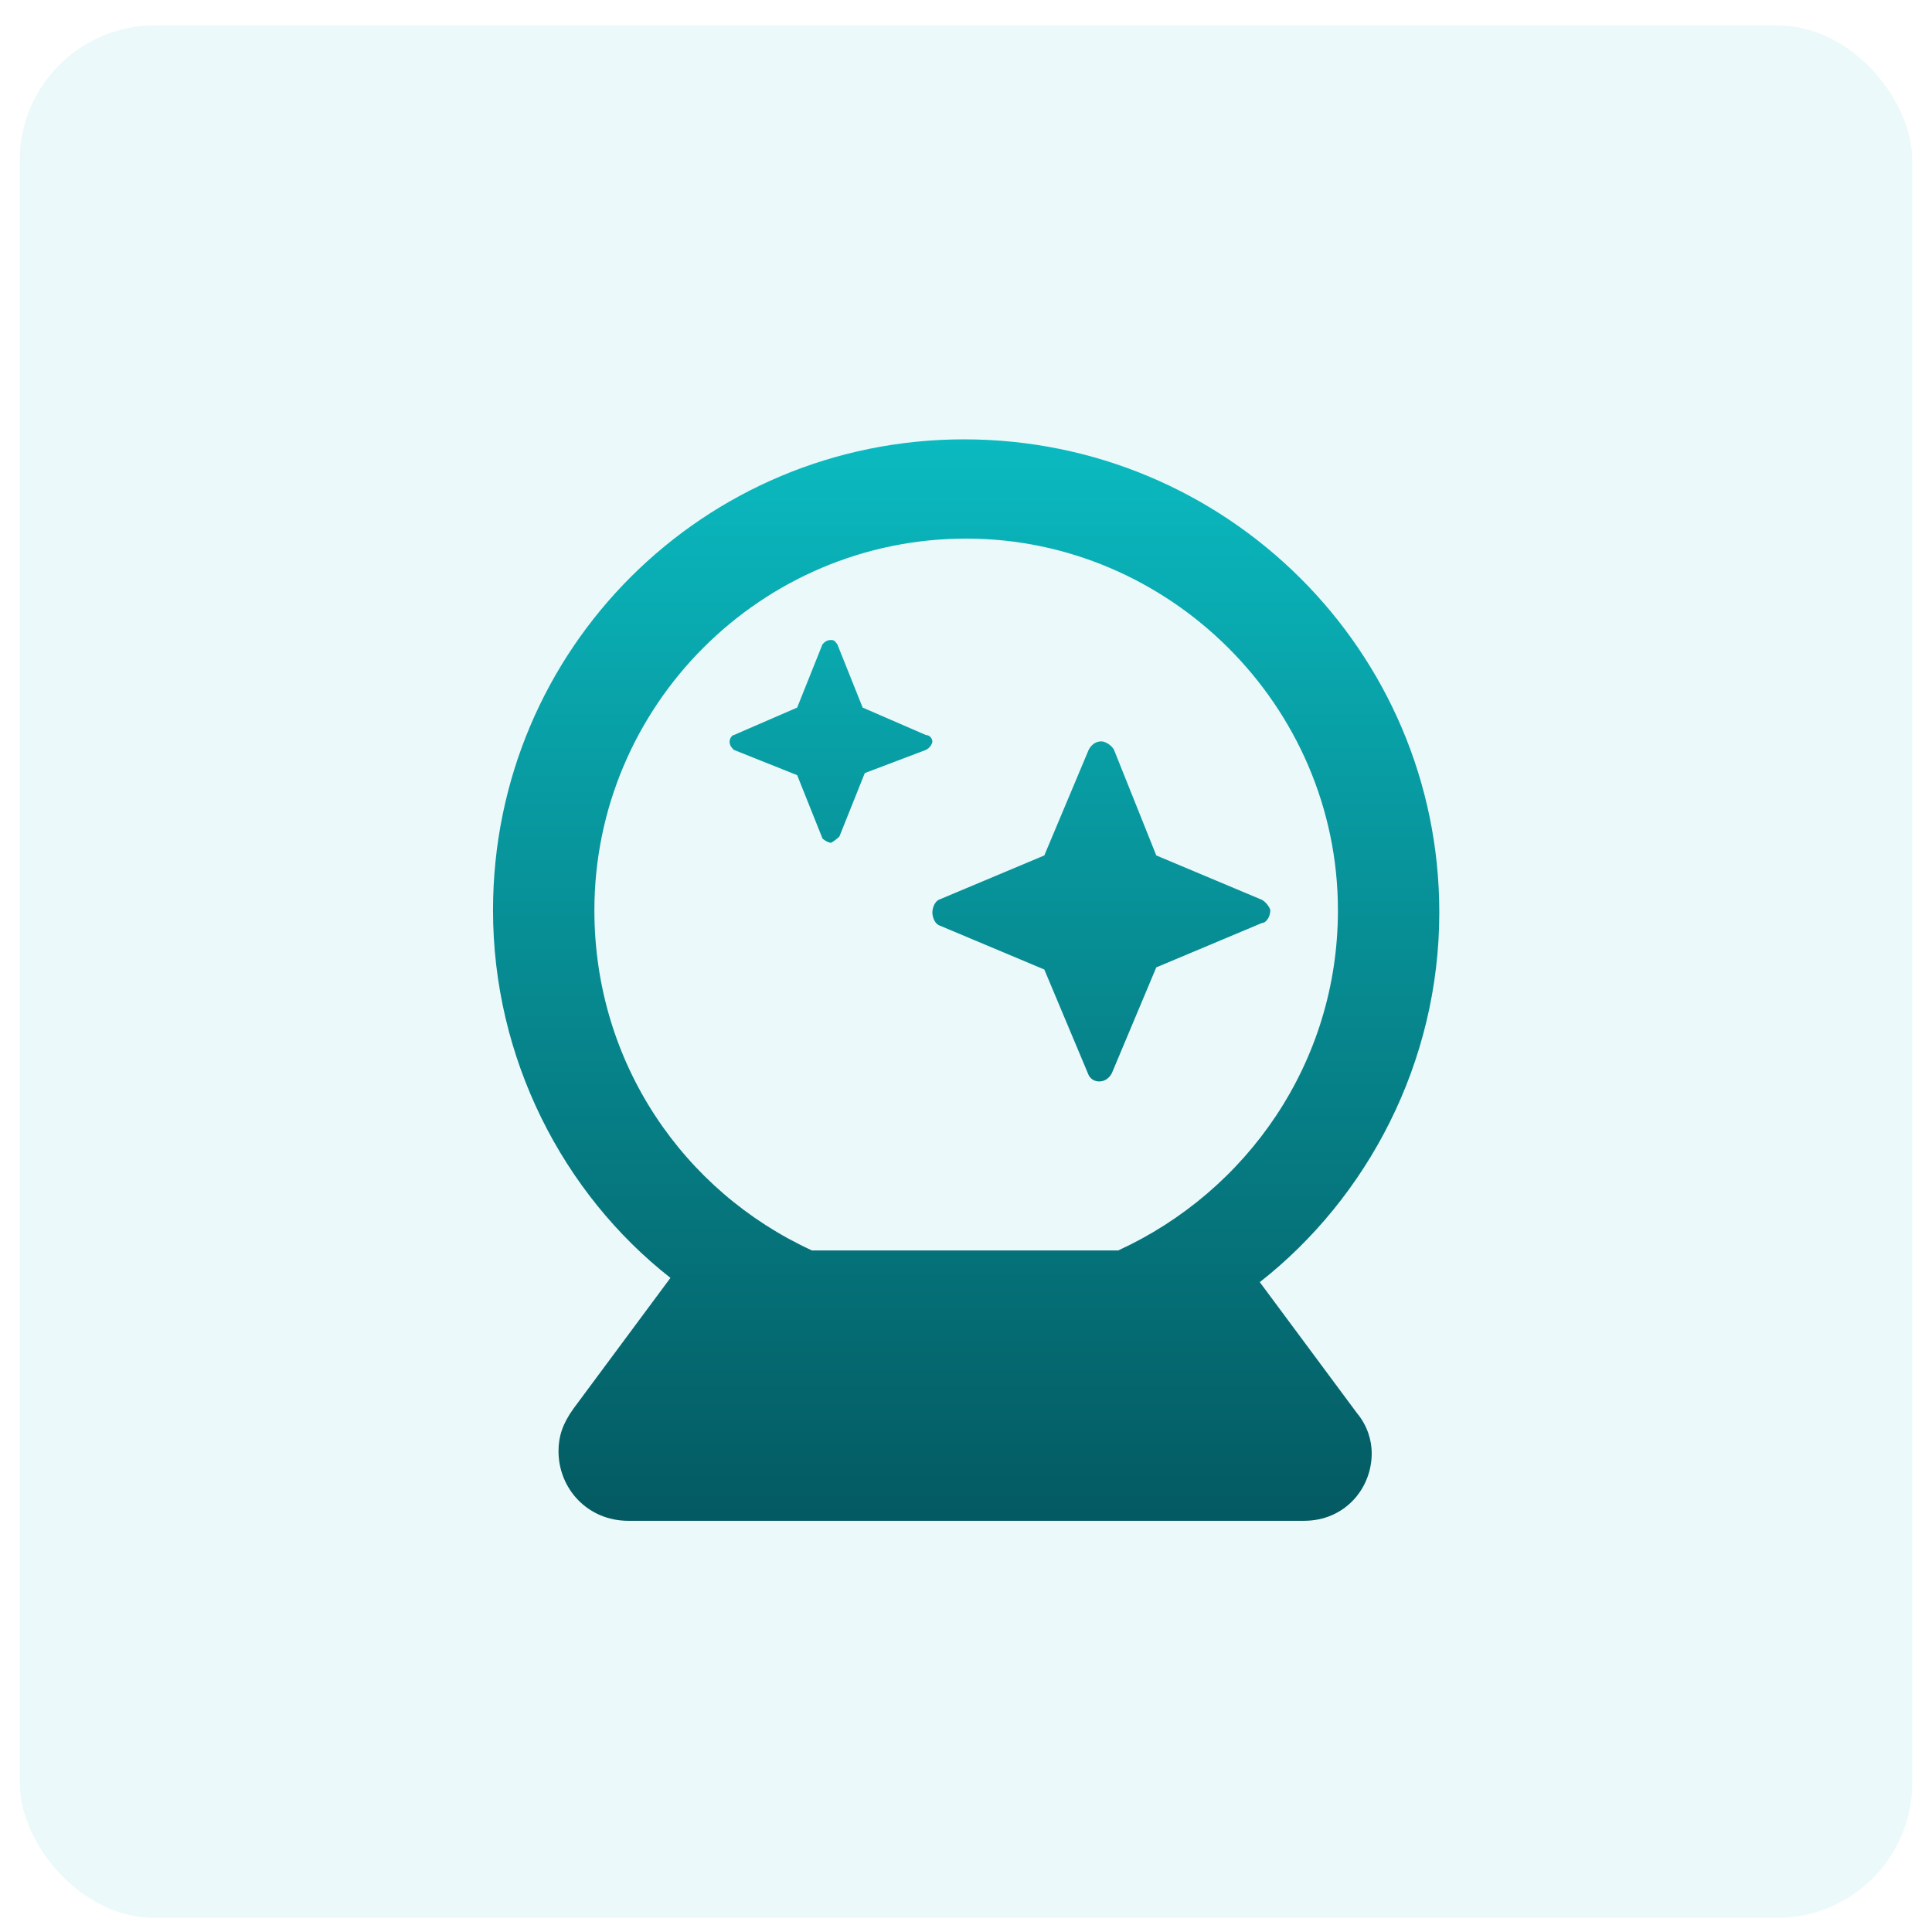
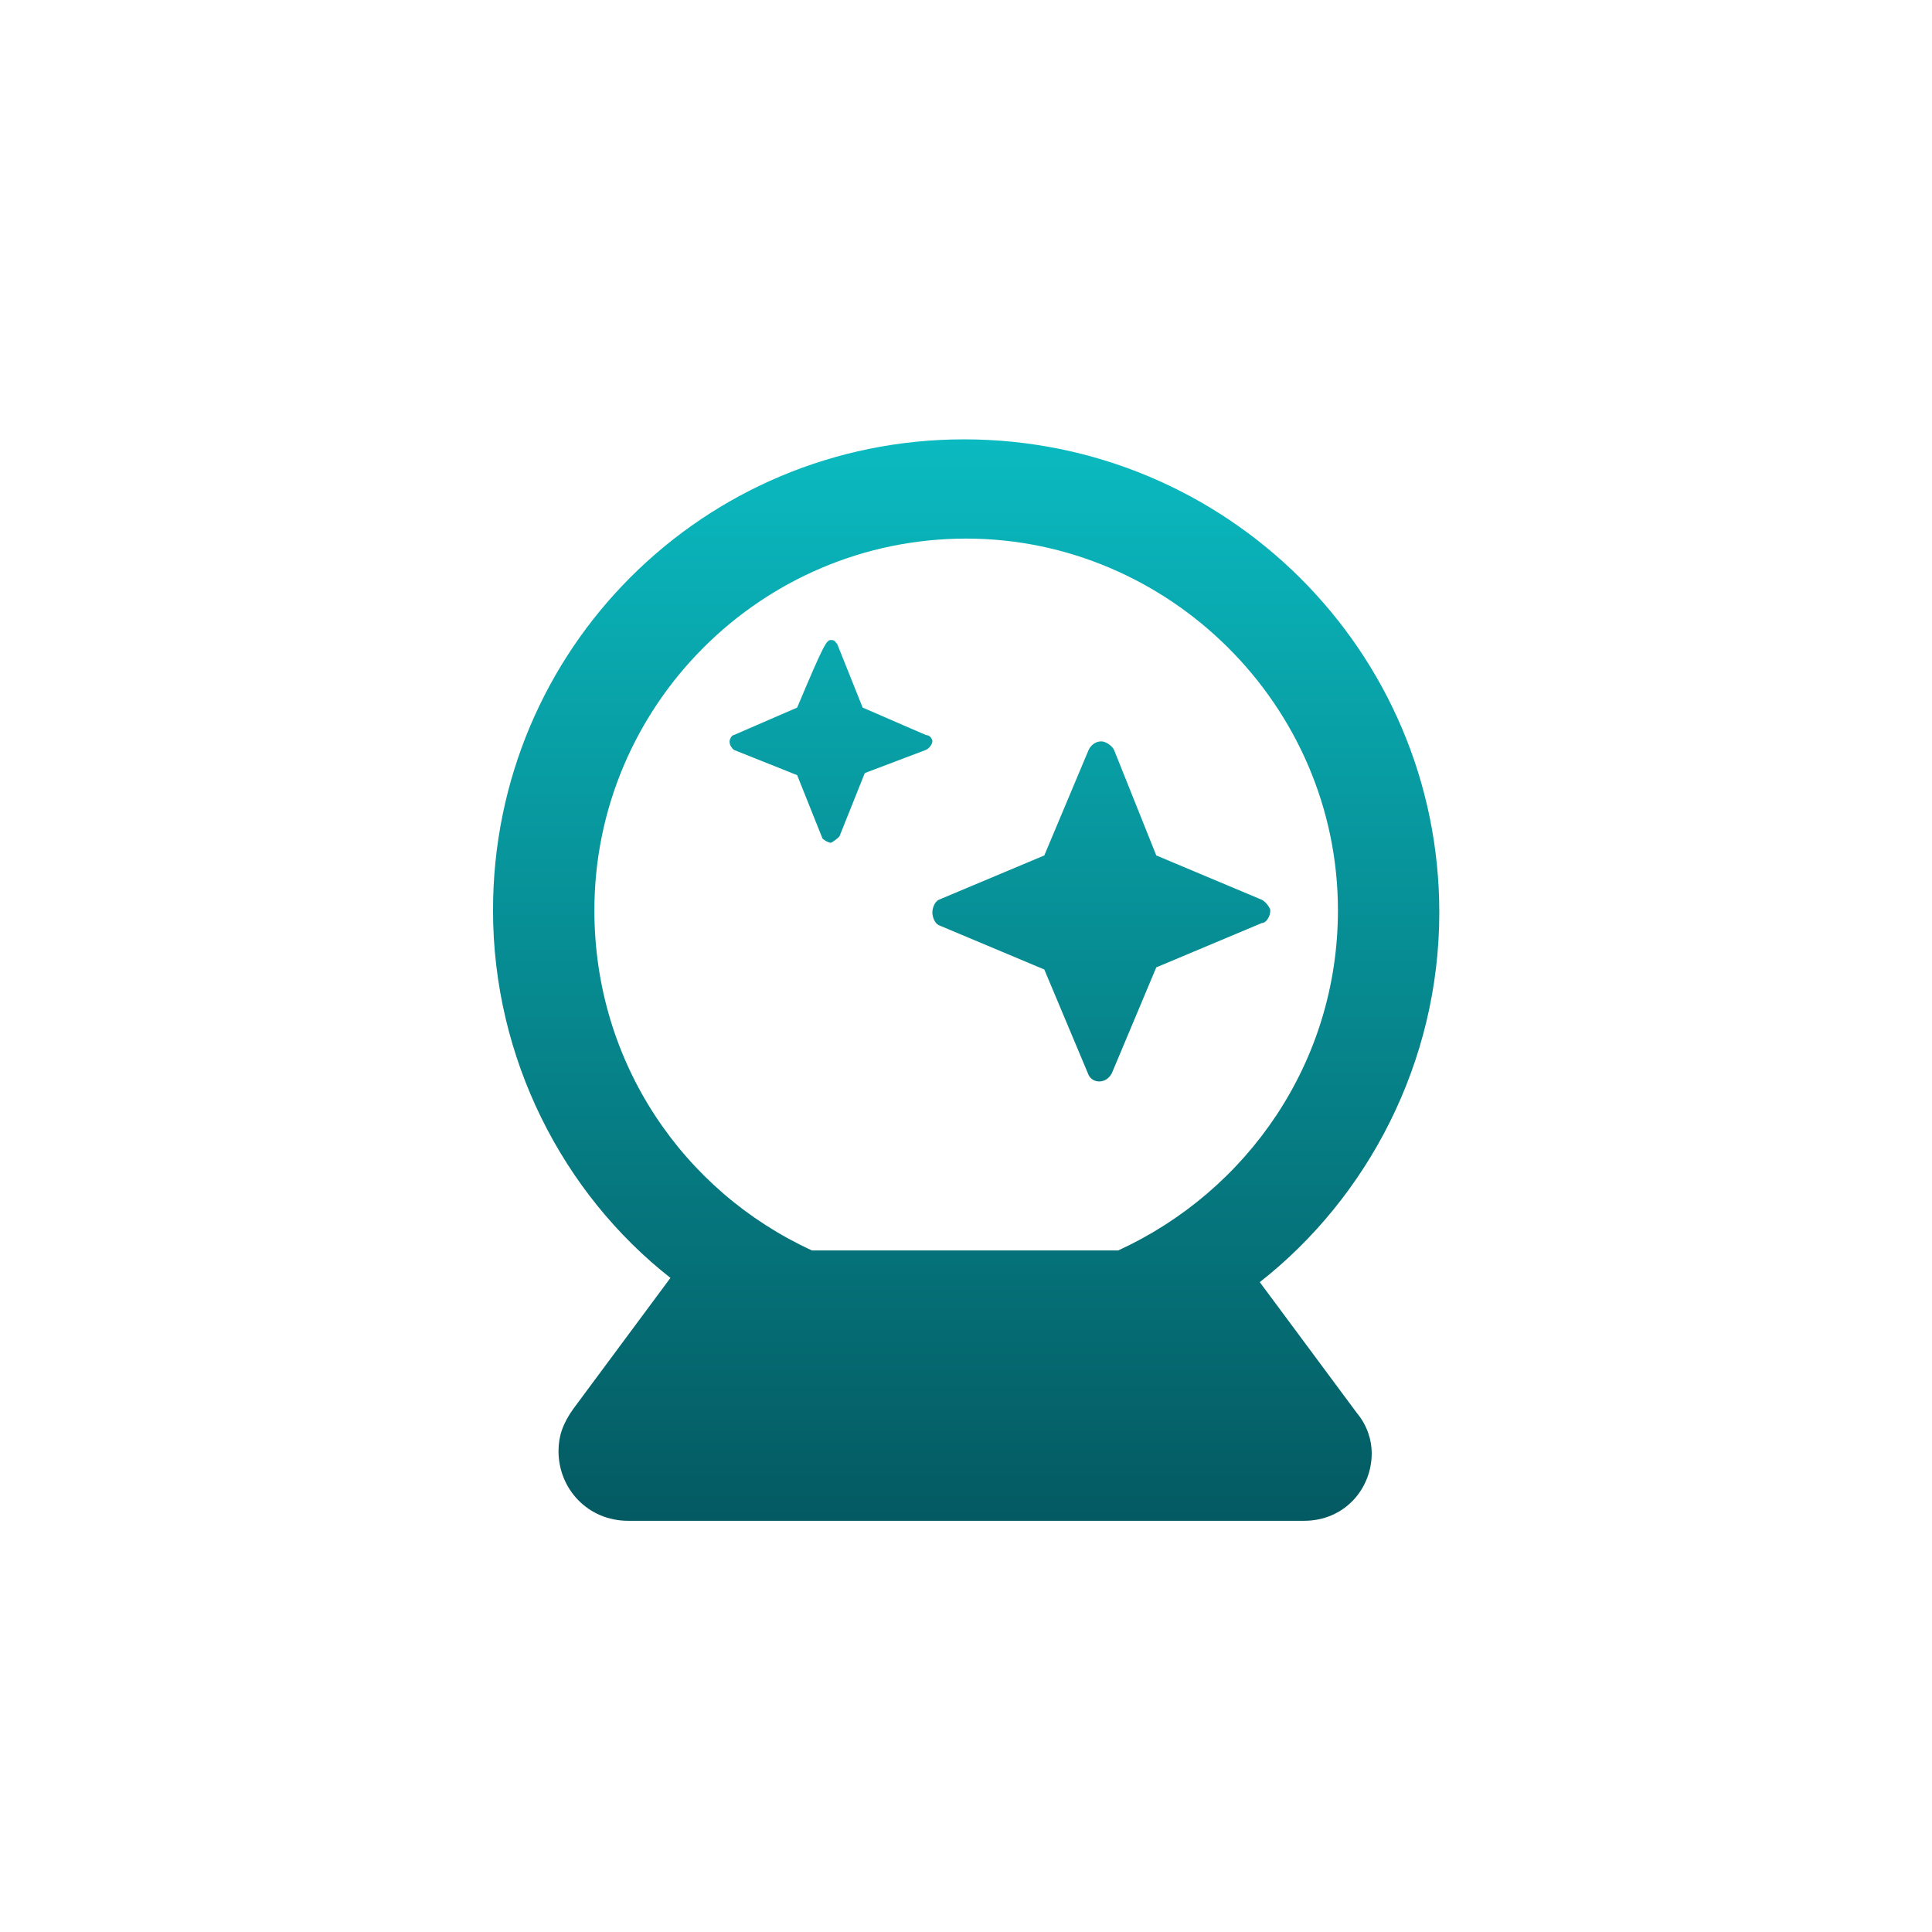
<svg xmlns="http://www.w3.org/2000/svg" width="49" height="49" viewBox="0 0 49 49" fill="none">
-   <rect x="0.5" y="0.643" width="48" height="48" rx="3.429" fill="#0ABAC0" fill-opacity="0.08" />
-   <path d="M31.951 32.518L34.415 35.839C34.683 36.16 34.79 36.535 34.79 36.857C34.79 37.768 34.093 38.571 33.075 38.571H15.933C14.915 38.571 14.165 37.768 14.165 36.803C14.165 36.428 14.272 36.107 14.54 35.732L17.004 32.41C14.272 30.268 12.504 26.839 12.504 23.089C12.504 16.446 17.861 11.143 24.451 11.143C31.093 11.143 36.504 16.5 36.504 23.143C36.504 26.946 34.683 30.375 31.951 32.518ZM28.361 31.714C31.629 30.214 33.933 26.946 33.933 23.089C33.933 17.893 29.647 13.66 24.504 13.66C19.308 13.66 15.075 17.893 15.075 23.089C15.075 26.946 17.326 30.214 20.593 31.714L28.361 31.714ZM32.004 22.821C32.111 22.875 32.218 23.035 32.218 23.089C32.218 23.25 32.111 23.41 32.004 23.41L29.326 24.535L28.201 27.214C28.147 27.321 28.04 27.428 27.879 27.428C27.772 27.428 27.665 27.375 27.611 27.268L26.486 24.589L23.808 23.464C23.701 23.41 23.647 23.25 23.647 23.143C23.647 23.035 23.701 22.875 23.808 22.821L26.486 21.696L27.611 19.018C27.665 18.91 27.772 18.803 27.933 18.803C28.04 18.803 28.201 18.91 28.254 19.018L29.326 21.696L32.004 22.821ZM23.486 18.643C23.593 18.643 23.647 18.75 23.647 18.803C23.647 18.857 23.593 18.964 23.486 19.018L21.933 19.607L21.29 21.214C21.183 21.321 21.076 21.375 21.076 21.375C21.022 21.375 20.915 21.321 20.861 21.268L20.218 19.66L18.611 19.018C18.558 18.964 18.504 18.91 18.504 18.803C18.504 18.75 18.558 18.643 18.611 18.643L20.218 17.946L20.861 16.339C20.915 16.285 20.968 16.232 21.076 16.232C21.183 16.232 21.183 16.285 21.236 16.339L21.879 17.946L23.486 18.643Z" fill="url(#paint0_linear_12078_10384)" />
+   <path d="M31.951 32.518L34.415 35.839C34.683 36.16 34.79 36.535 34.79 36.857C34.79 37.768 34.093 38.571 33.075 38.571H15.933C14.915 38.571 14.165 37.768 14.165 36.803C14.165 36.428 14.272 36.107 14.54 35.732L17.004 32.41C14.272 30.268 12.504 26.839 12.504 23.089C12.504 16.446 17.861 11.143 24.451 11.143C31.093 11.143 36.504 16.5 36.504 23.143C36.504 26.946 34.683 30.375 31.951 32.518ZM28.361 31.714C31.629 30.214 33.933 26.946 33.933 23.089C33.933 17.893 29.647 13.66 24.504 13.66C19.308 13.66 15.075 17.893 15.075 23.089C15.075 26.946 17.326 30.214 20.593 31.714L28.361 31.714ZM32.004 22.821C32.111 22.875 32.218 23.035 32.218 23.089C32.218 23.25 32.111 23.41 32.004 23.41L29.326 24.535L28.201 27.214C28.147 27.321 28.04 27.428 27.879 27.428C27.772 27.428 27.665 27.375 27.611 27.268L26.486 24.589L23.808 23.464C23.701 23.41 23.647 23.25 23.647 23.143C23.647 23.035 23.701 22.875 23.808 22.821L26.486 21.696L27.611 19.018C27.665 18.91 27.772 18.803 27.933 18.803C28.04 18.803 28.201 18.91 28.254 19.018L29.326 21.696L32.004 22.821ZM23.486 18.643C23.593 18.643 23.647 18.75 23.647 18.803C23.647 18.857 23.593 18.964 23.486 19.018L21.933 19.607L21.29 21.214C21.183 21.321 21.076 21.375 21.076 21.375C21.022 21.375 20.915 21.321 20.861 21.268L20.218 19.66L18.611 19.018C18.558 18.964 18.504 18.91 18.504 18.803C18.504 18.75 18.558 18.643 18.611 18.643L20.218 17.946C20.915 16.285 20.968 16.232 21.076 16.232C21.183 16.232 21.183 16.285 21.236 16.339L21.879 17.946L23.486 18.643Z" fill="url(#paint0_linear_12078_10384)" />
  <defs>
    <linearGradient id="paint0_linear_12078_10384" x1="24.504" y1="11.143" x2="24.504" y2="56.643" gradientUnits="userSpaceOnUse">
      <stop stop-color="#0ABAC0" />
      <stop offset="1" stop-color="#001A23" />
    </linearGradient>
  </defs>
</svg>